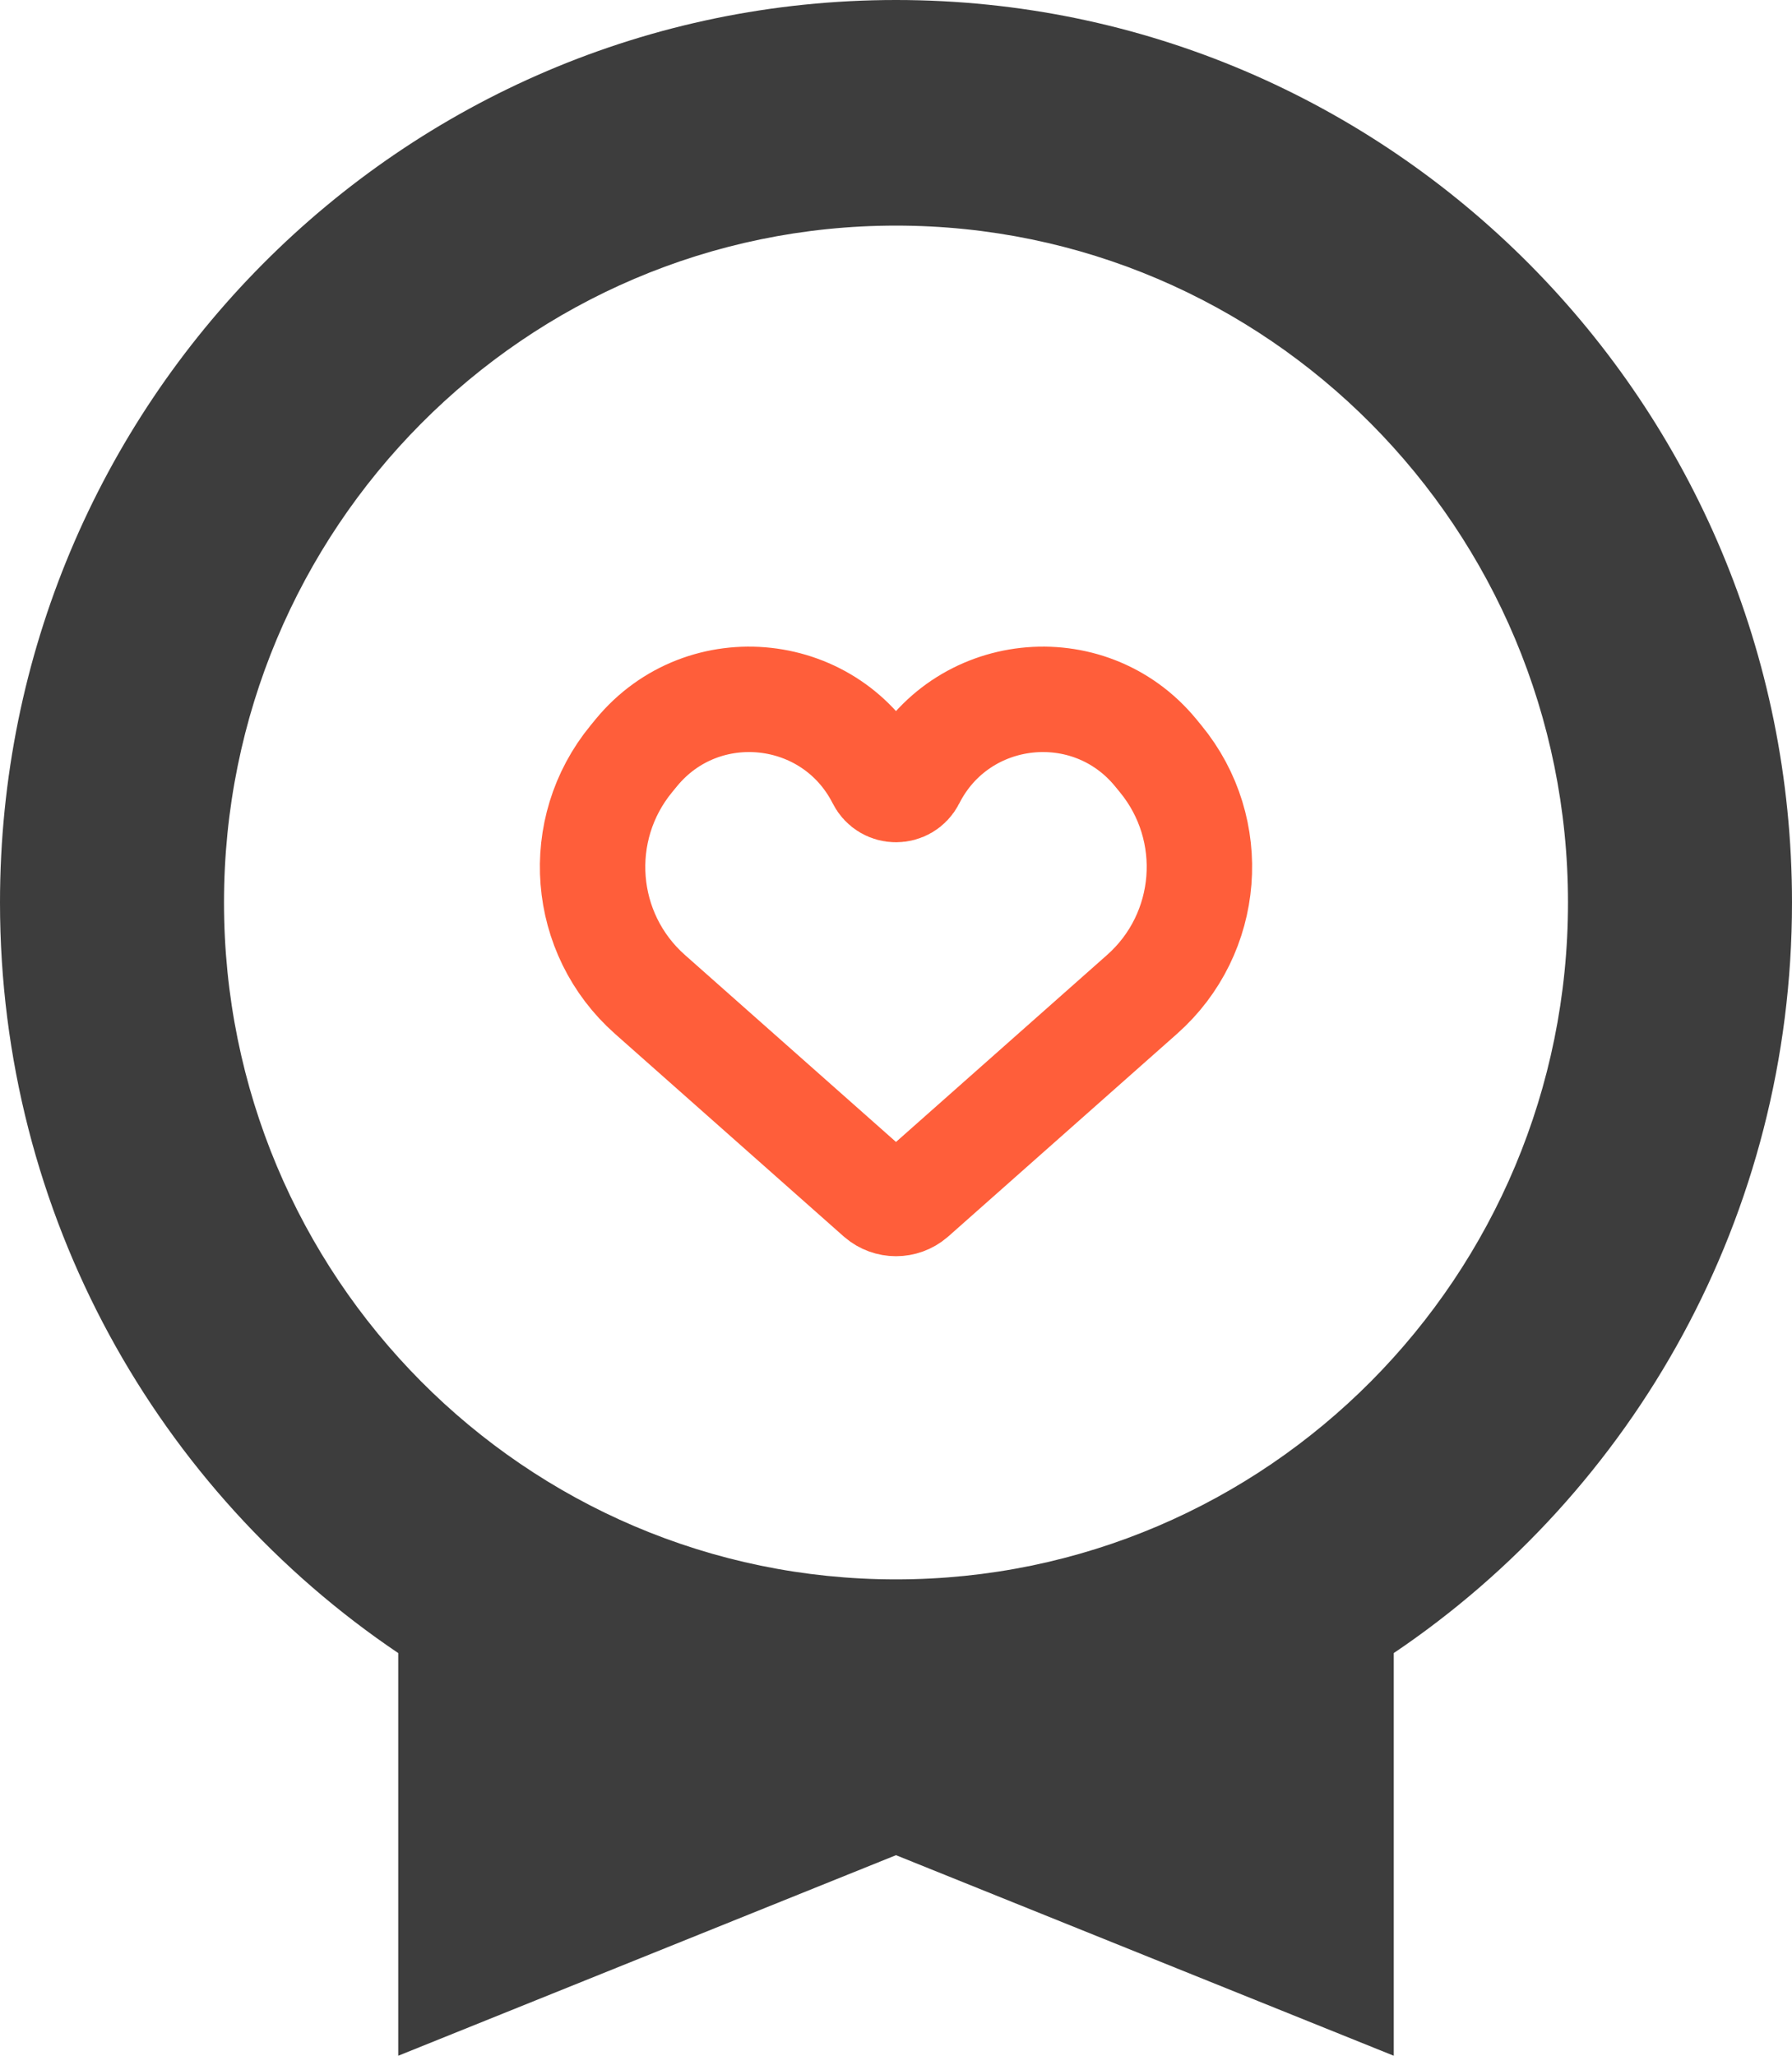
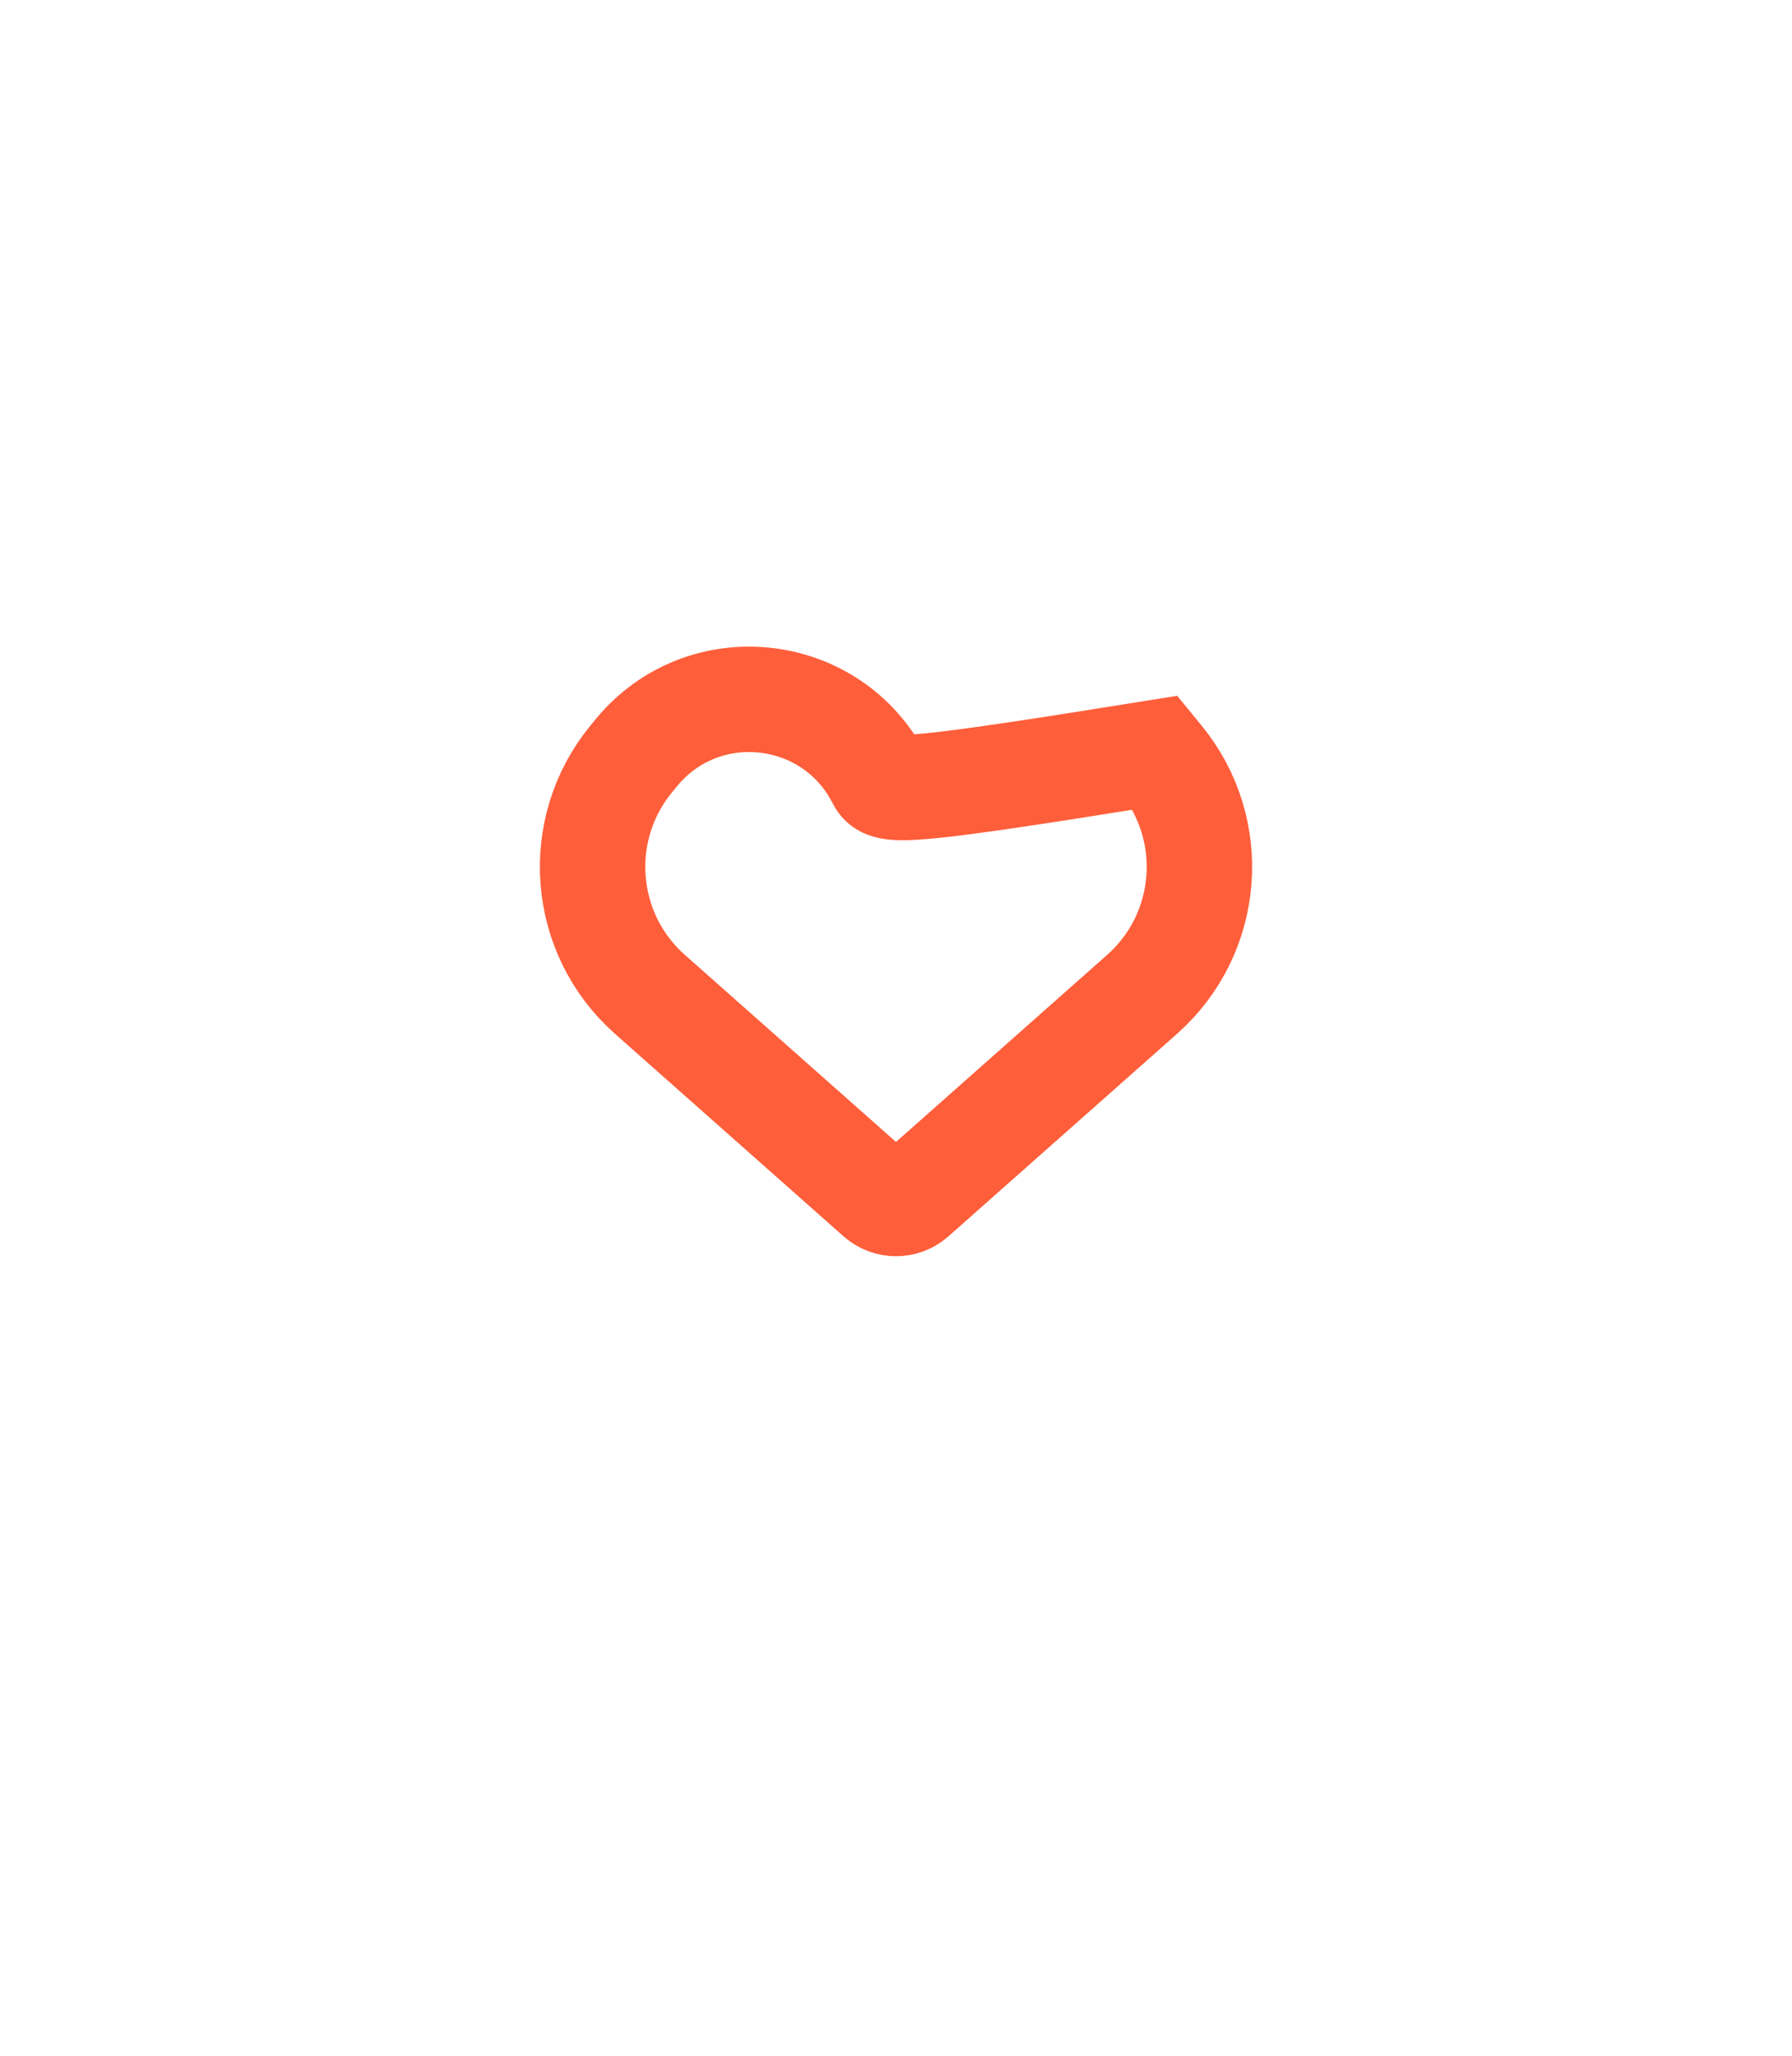
<svg xmlns="http://www.w3.org/2000/svg" width="34" height="39" viewBox="0 0 34 39" fill="none">
-   <path fill-rule="evenodd" clip-rule="evenodd" d="M26.444 31.361C31 28.289 34 23.058 34 17.122C34 7.666 26.389 0 17 0C7.611 0 0 7.666 0 17.122C0 23.058 3 28.289 7.556 31.361V39L17 35.195L26.444 39V31.361ZM17 29.963C24.042 29.963 29.75 24.214 29.75 17.122C29.75 10.03 24.042 4.28 17 4.28C9.958 4.28 4.25 10.03 4.25 17.122C4.25 24.214 9.958 29.963 17 29.963Z" fill="#3D3D3D" />
-   <path d="M12.332 18.865L16.66 22.699L16.675 22.712C16.862 22.872 17.138 22.872 17.325 22.712L17.34 22.699L21.668 18.865C22.97 17.713 23.125 15.737 22.021 14.395L21.926 14.279C20.654 12.733 18.213 13.003 17.309 14.789C17.181 15.042 16.819 15.042 16.691 14.789C15.787 13.003 13.346 12.733 12.074 14.279L11.979 14.395C10.875 15.737 11.03 17.713 12.332 18.865Z" stroke="#FF5E3A" stroke-width="2" />
+   <path d="M12.332 18.865L16.66 22.699L16.675 22.712C16.862 22.872 17.138 22.872 17.325 22.712L17.34 22.699L21.668 18.865C22.97 17.713 23.125 15.737 22.021 14.395L21.926 14.279C17.181 15.042 16.819 15.042 16.691 14.789C15.787 13.003 13.346 12.733 12.074 14.279L11.979 14.395C10.875 15.737 11.03 17.713 12.332 18.865Z" stroke="#FF5E3A" stroke-width="2" />
</svg>